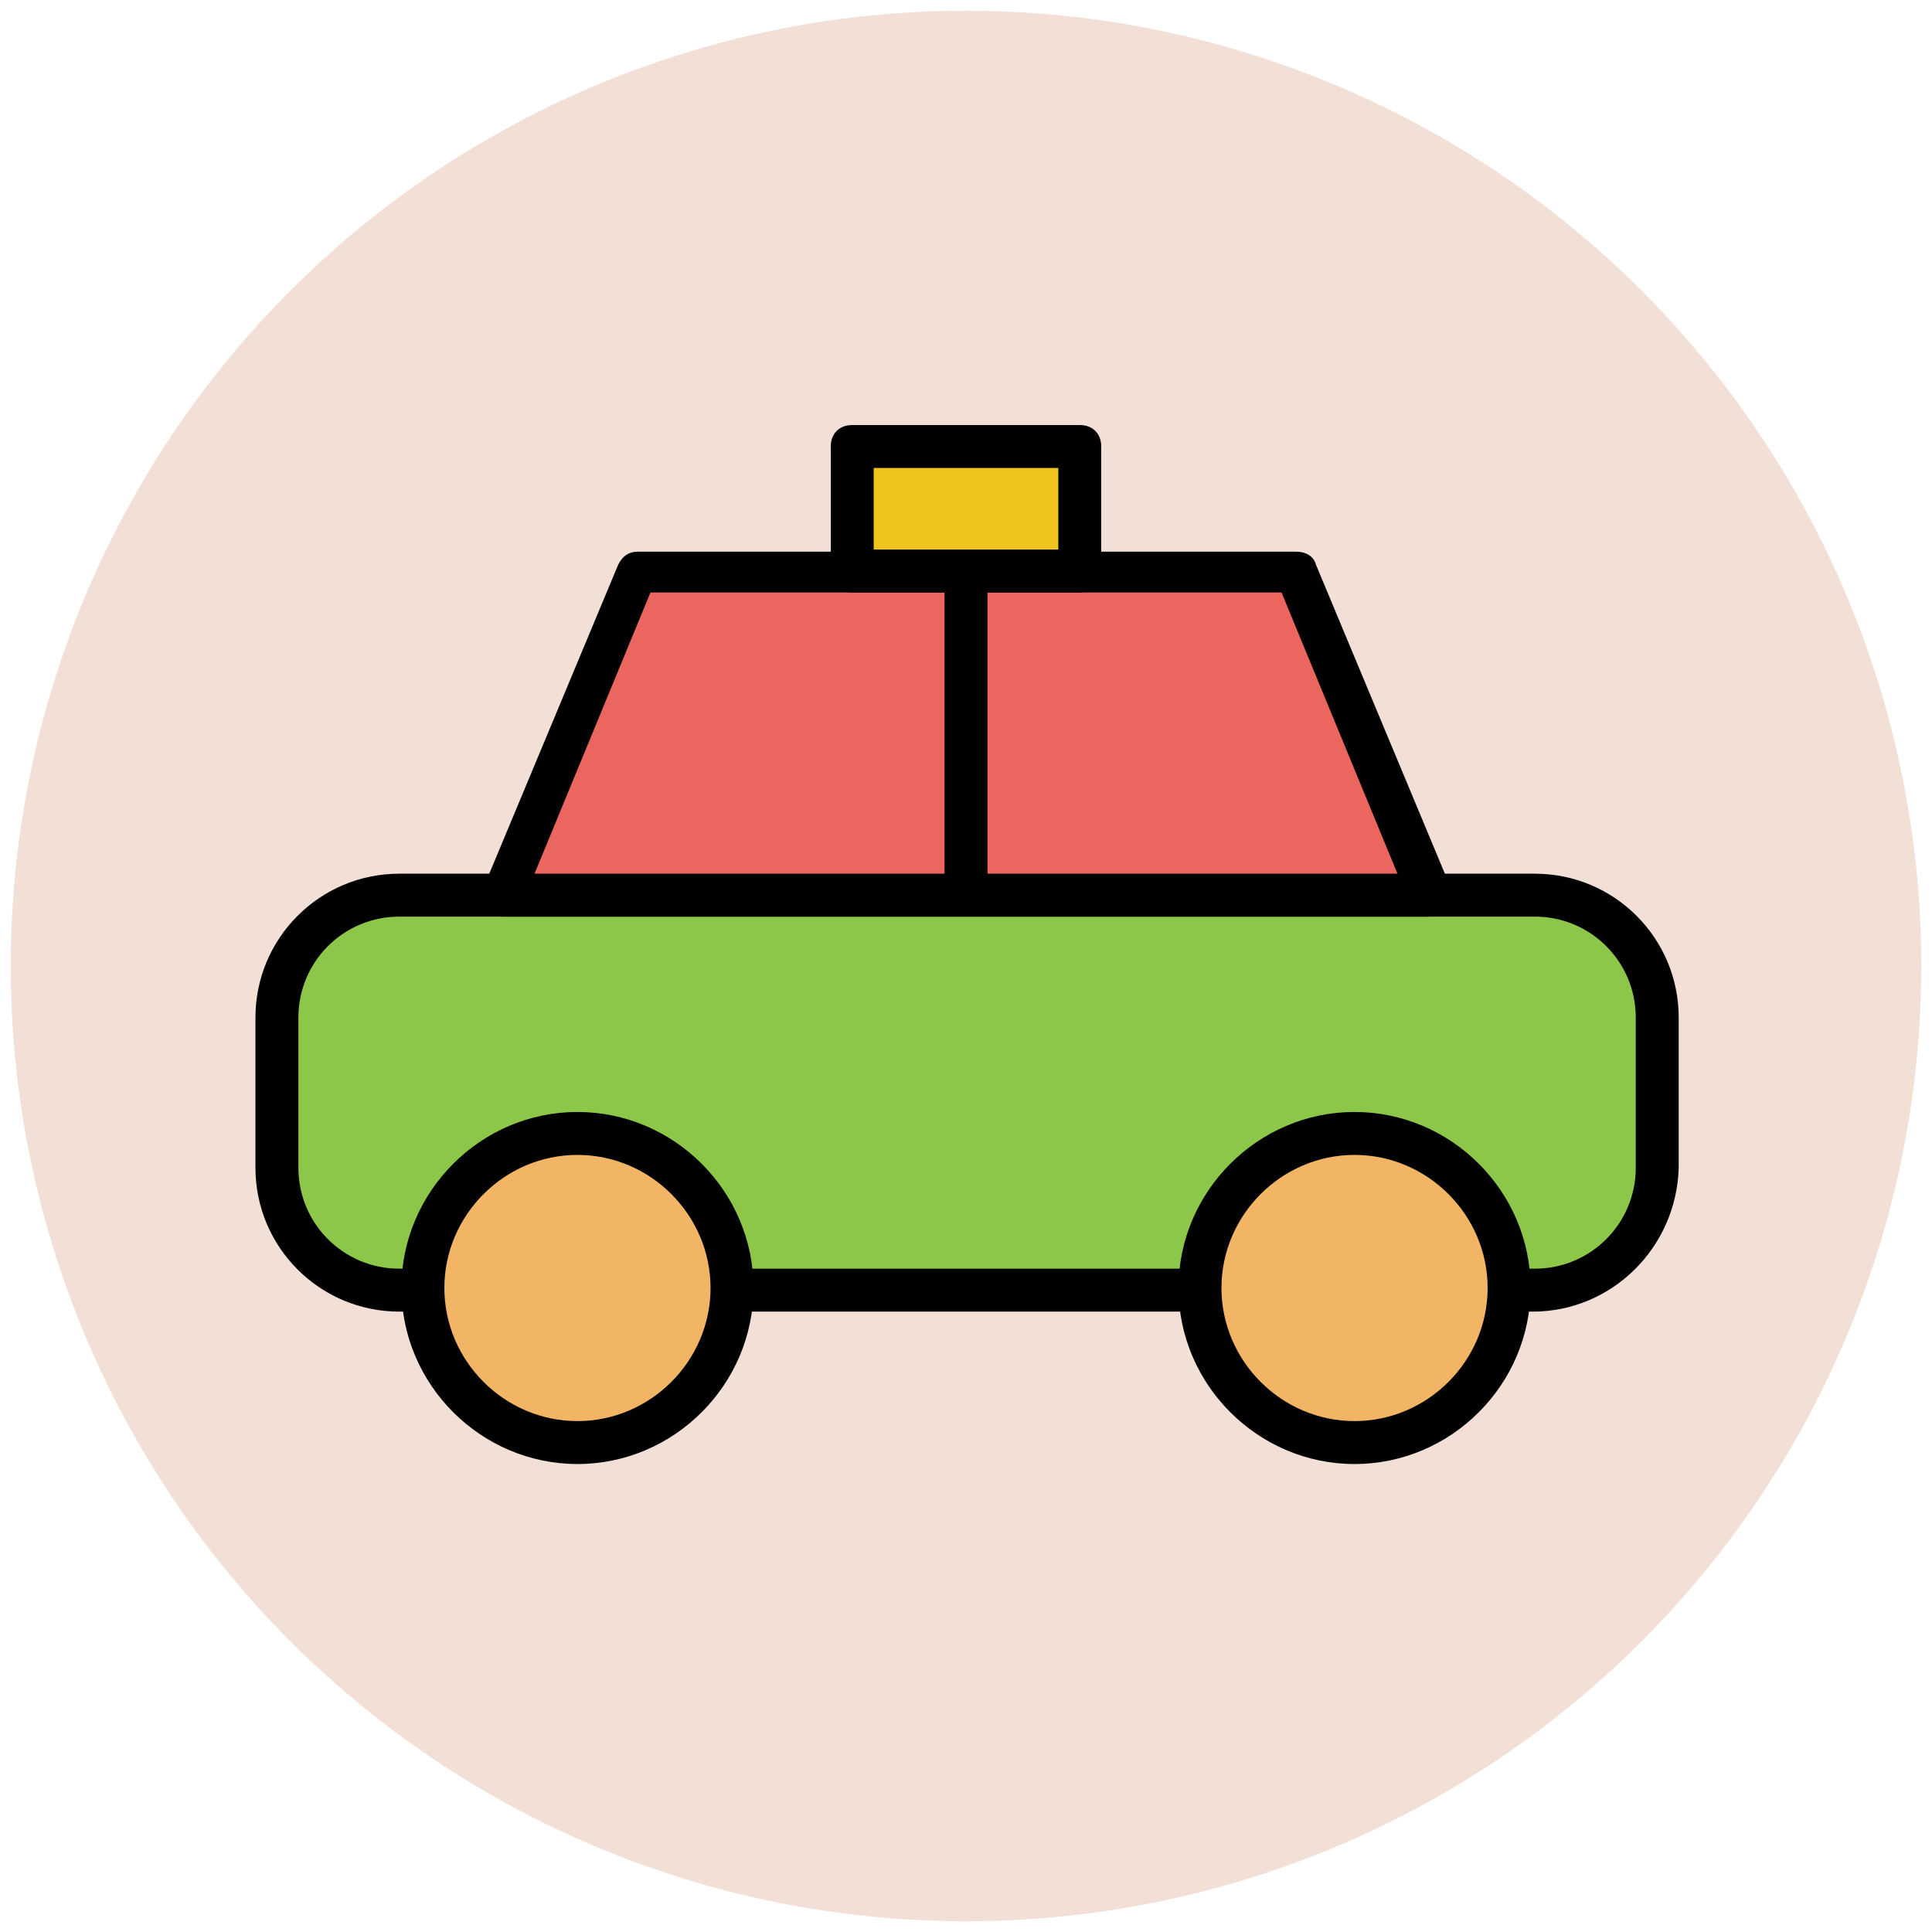
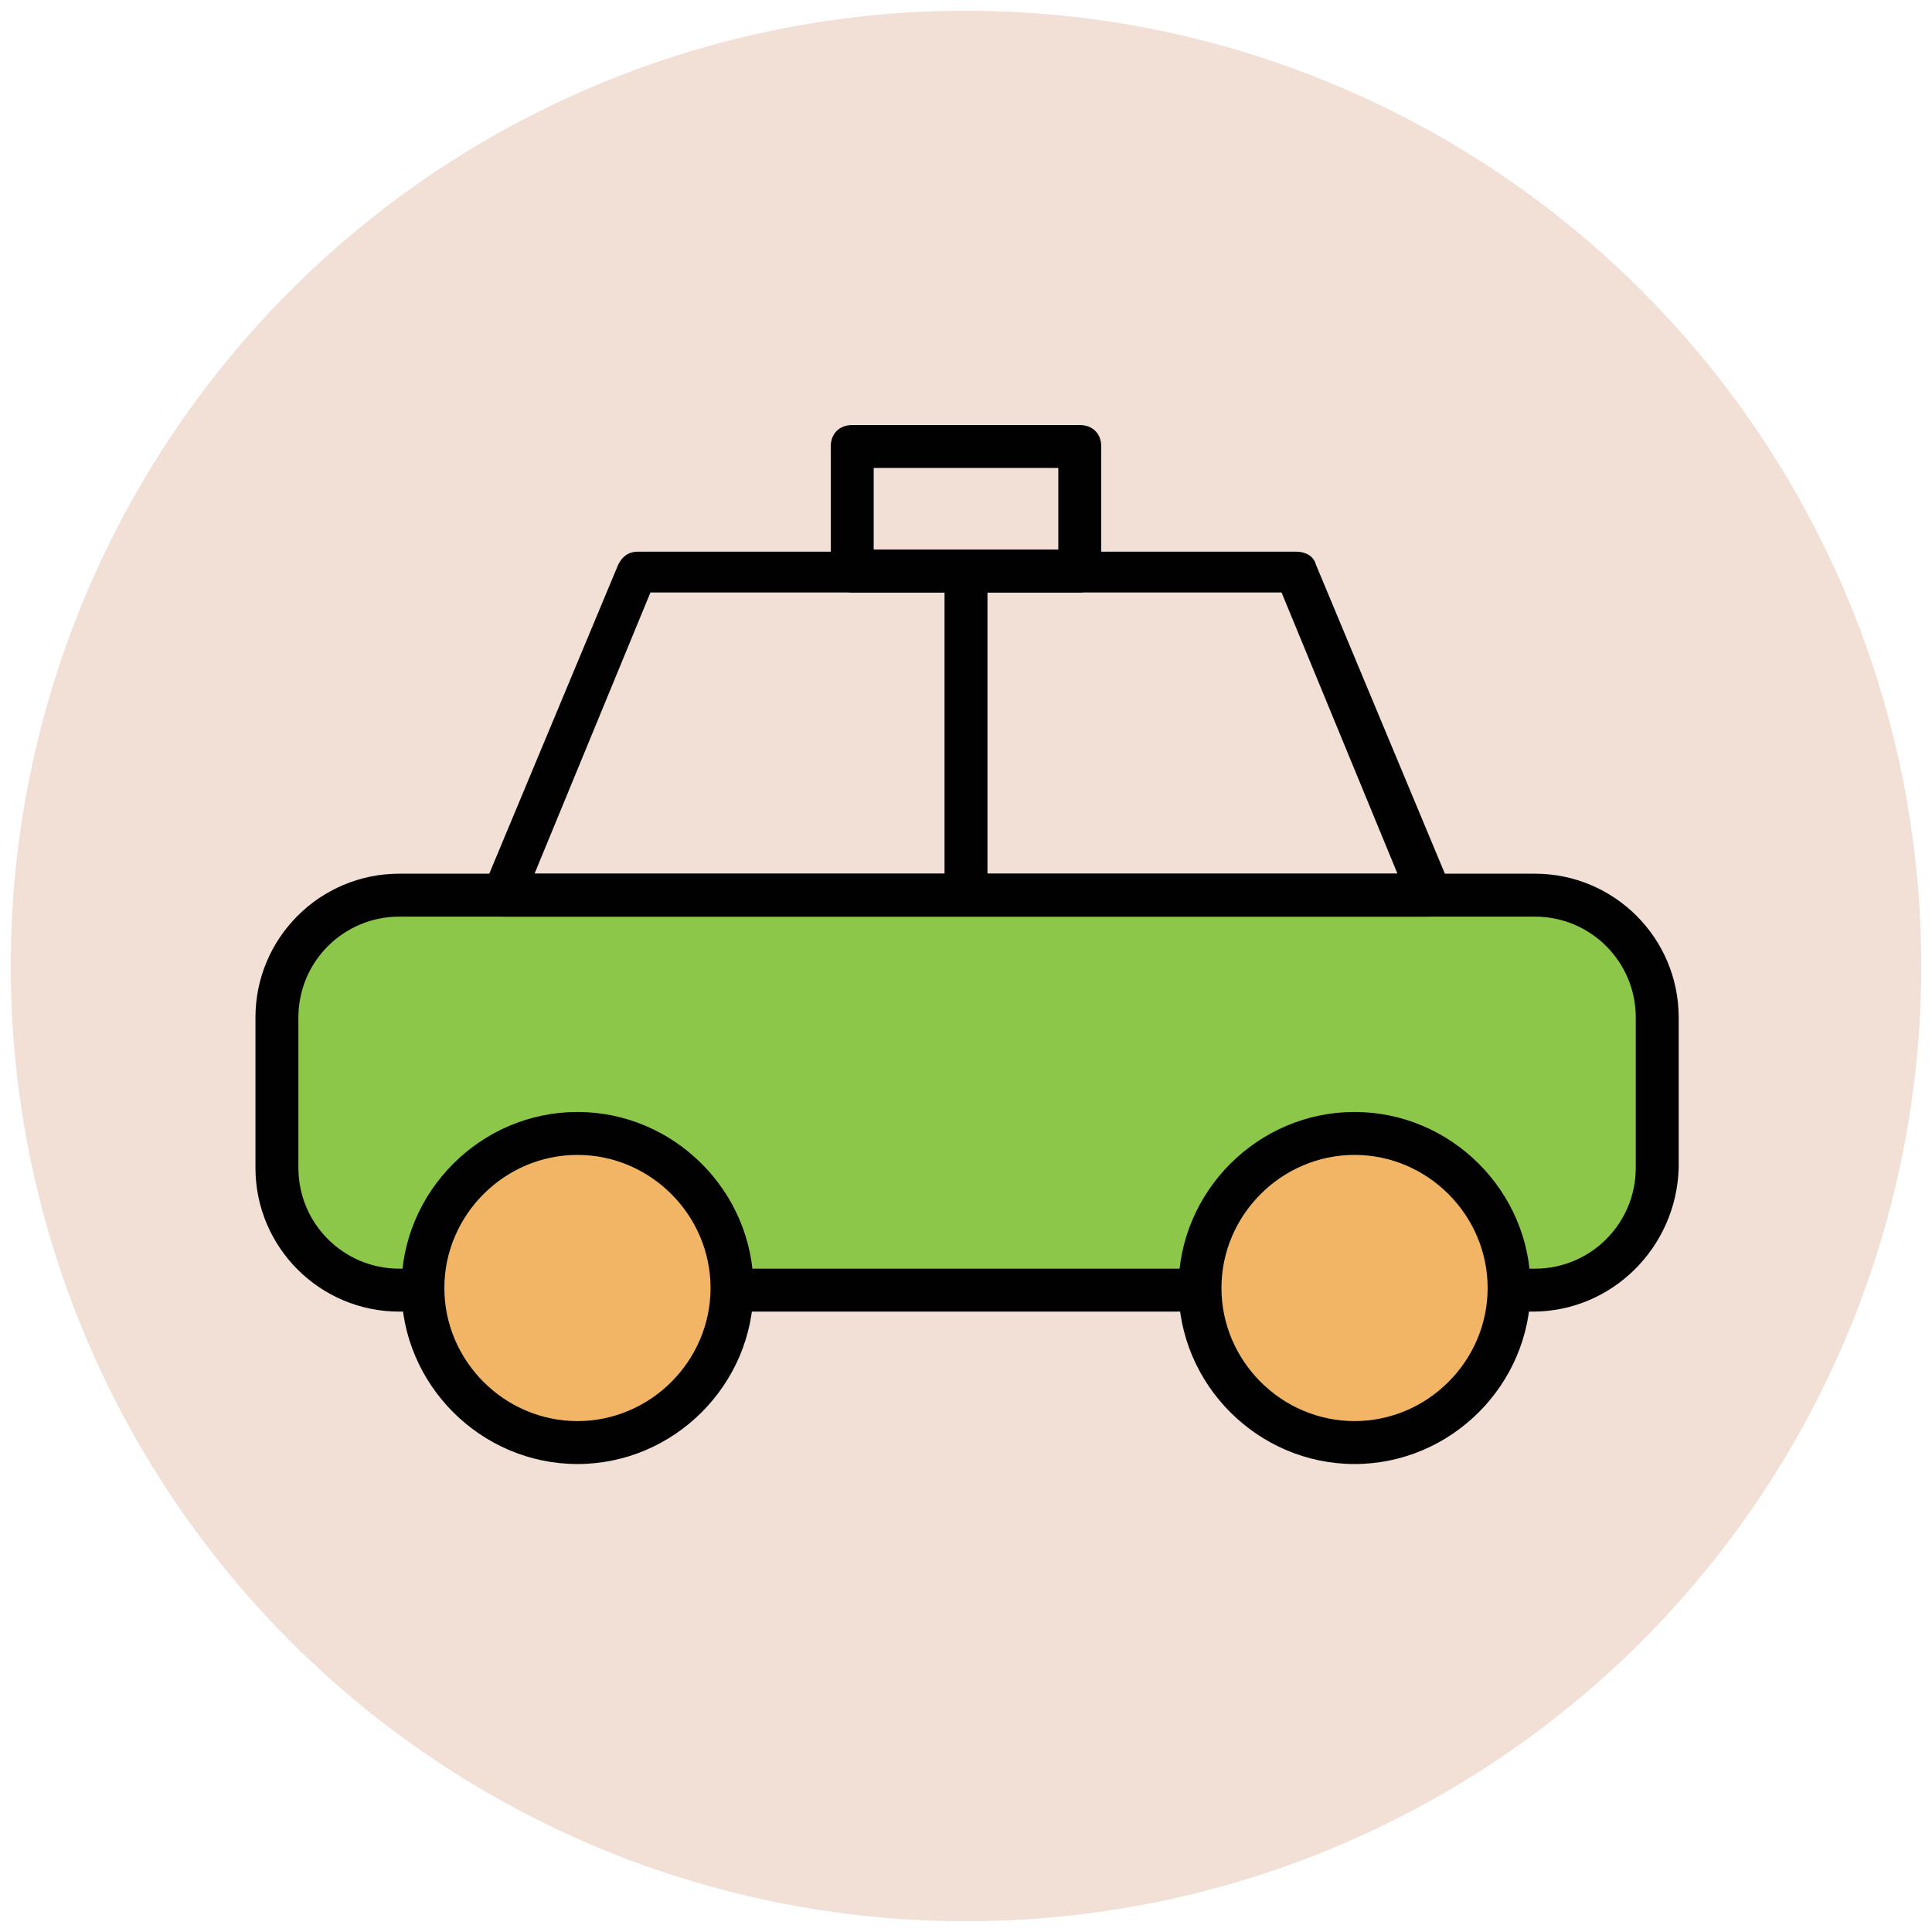
<svg xmlns="http://www.w3.org/2000/svg" version="1.1" id="Layer_1" x="0px" y="0px" viewBox="0 0 90 90" enable-background="new 0 0 90 90" xml:space="preserve">
  <g>
    <g>
      <circle fill="#F2DFD5" cx="45" cy="45" r="44.5" />
    </g>
    <g>
-       <path fill="#8CC749" d="M71.4,60.1H18.6c-3.1,0-5.7-2.6-5.7-5.7v-7c0-3.1,2.6-5.7,5.7-5.7h52.9c3.1,0,5.7,2.6,5.7,5.7v7    C77.1,57.5,74.6,60.1,71.4,60.1z" />
+       <path fill="#8CC749" d="M71.4,60.1H18.6c-3.1,0-5.7-2.6-5.7-5.7v-7c0-3.1,2.6-5.7,5.7-5.7h52.9c3.1,0,5.7,2.6,5.7,5.7C77.1,57.5,74.6,60.1,71.4,60.1z" />
      <path fill="#010101" d="M71.4,61.1H18.6c-3.7,0-6.7-3-6.7-6.7v-7c0-3.7,3-6.7,6.7-6.7h52.9c3.7,0,6.7,3,6.7,6.7v7    C78.1,58.1,75.1,61.1,71.4,61.1z M18.6,42.7c-2.6,0-4.7,2.1-4.7,4.7v7c0,2.6,2.1,4.7,4.7,4.7h52.9c2.6,0,4.7-2.1,4.7-4.7v-7    c0-2.6-2.1-4.7-4.7-4.7H18.6z" />
    </g>
    <g>
-       <polygon fill="#EB665F" points="29.6,26.6 23.4,41.7 66.6,41.7 60.4,26.6   " />
      <path fill="#010101" d="M66.6,42.7H23.4c-0.3,0-0.6-0.2-0.8-0.4c-0.2-0.3-0.2-0.6-0.1-0.9l6.3-15.1c0.2-0.4,0.5-0.6,0.9-0.6h30.7    c0.4,0,0.8,0.2,0.9,0.6l6.3,15.1c0.1,0.3,0.1,0.7-0.1,0.9C67.3,42.5,67,42.7,66.6,42.7z M24.9,40.7h40.2l-5.4-13.1H30.3L24.9,40.7    z" />
    </g>
    <g>
-       <rect x="39.7" y="20.8" fill="#EFC41C" width="10.6" height="5.7" />
      <path fill="#010101" d="M50.3,27.6H39.7c-0.6,0-1-0.4-1-1v-5.8c0-0.6,0.4-1,1-1h10.6c0.6,0,1,0.4,1,1v5.8    C51.3,27.1,50.8,27.6,50.3,27.6z M40.7,25.6h8.6v-3.8h-8.6V25.6z" />
    </g>
    <g>
      <rect x="44" y="26.6" fill="#010101" width="2" height="15.1" />
    </g>
    <g>
      <g>
        <circle fill="#F1B565" cx="63.1" cy="60" r="7.2" />
        <path fill="#010101" d="M63.1,68.2c-4.5,0-8.2-3.7-8.2-8.2s3.7-8.2,8.2-8.2s8.2,3.7,8.2,8.2S67.6,68.2,63.1,68.2z M63.1,53.8     c-3.4,0-6.2,2.8-6.2,6.2s2.8,6.2,6.2,6.2s6.2-2.8,6.2-6.2S66.5,53.8,63.1,53.8z" />
      </g>
      <g>
        <circle fill="#F1B565" cx="26.9" cy="60" r="7.2" />
        <path fill="#010101" d="M26.9,68.2c-4.5,0-8.2-3.7-8.2-8.2s3.7-8.2,8.2-8.2s8.2,3.7,8.2,8.2S31.4,68.2,26.9,68.2z M26.9,53.8     c-3.4,0-6.2,2.8-6.2,6.2s2.8,6.2,6.2,6.2s6.2-2.8,6.2-6.2S30.3,53.8,26.9,53.8z" />
      </g>
    </g>
  </g>
</svg>